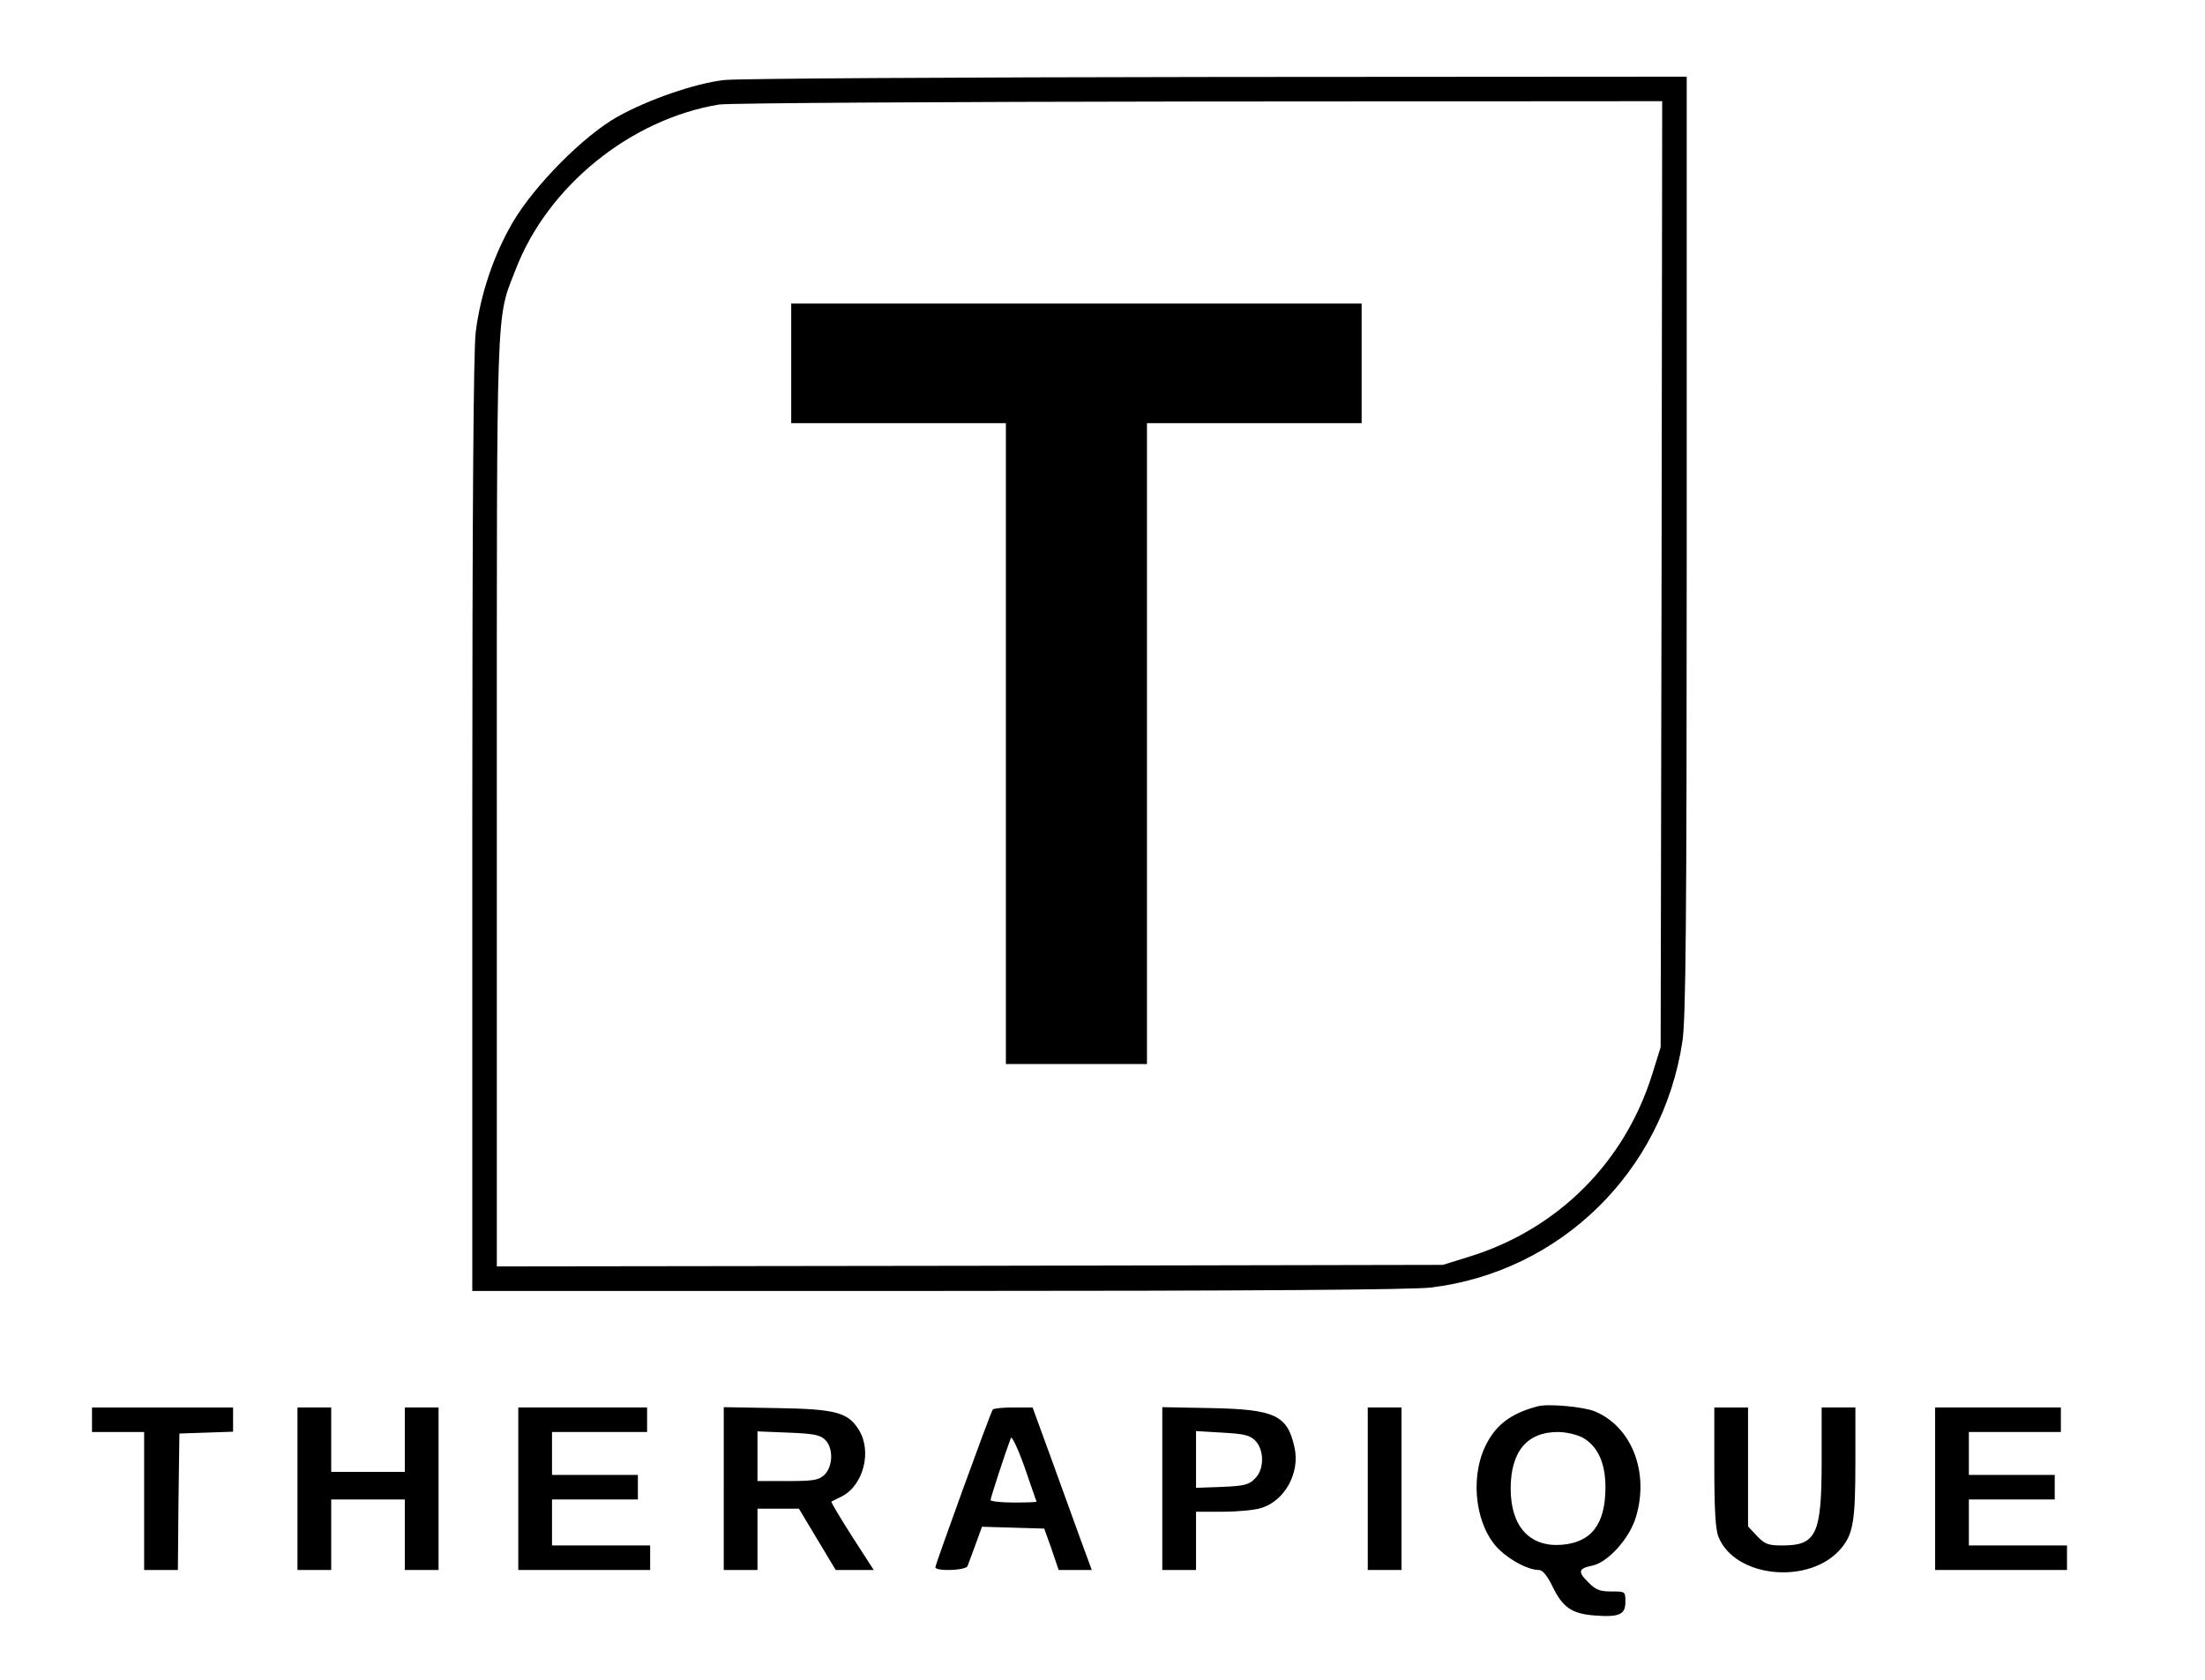
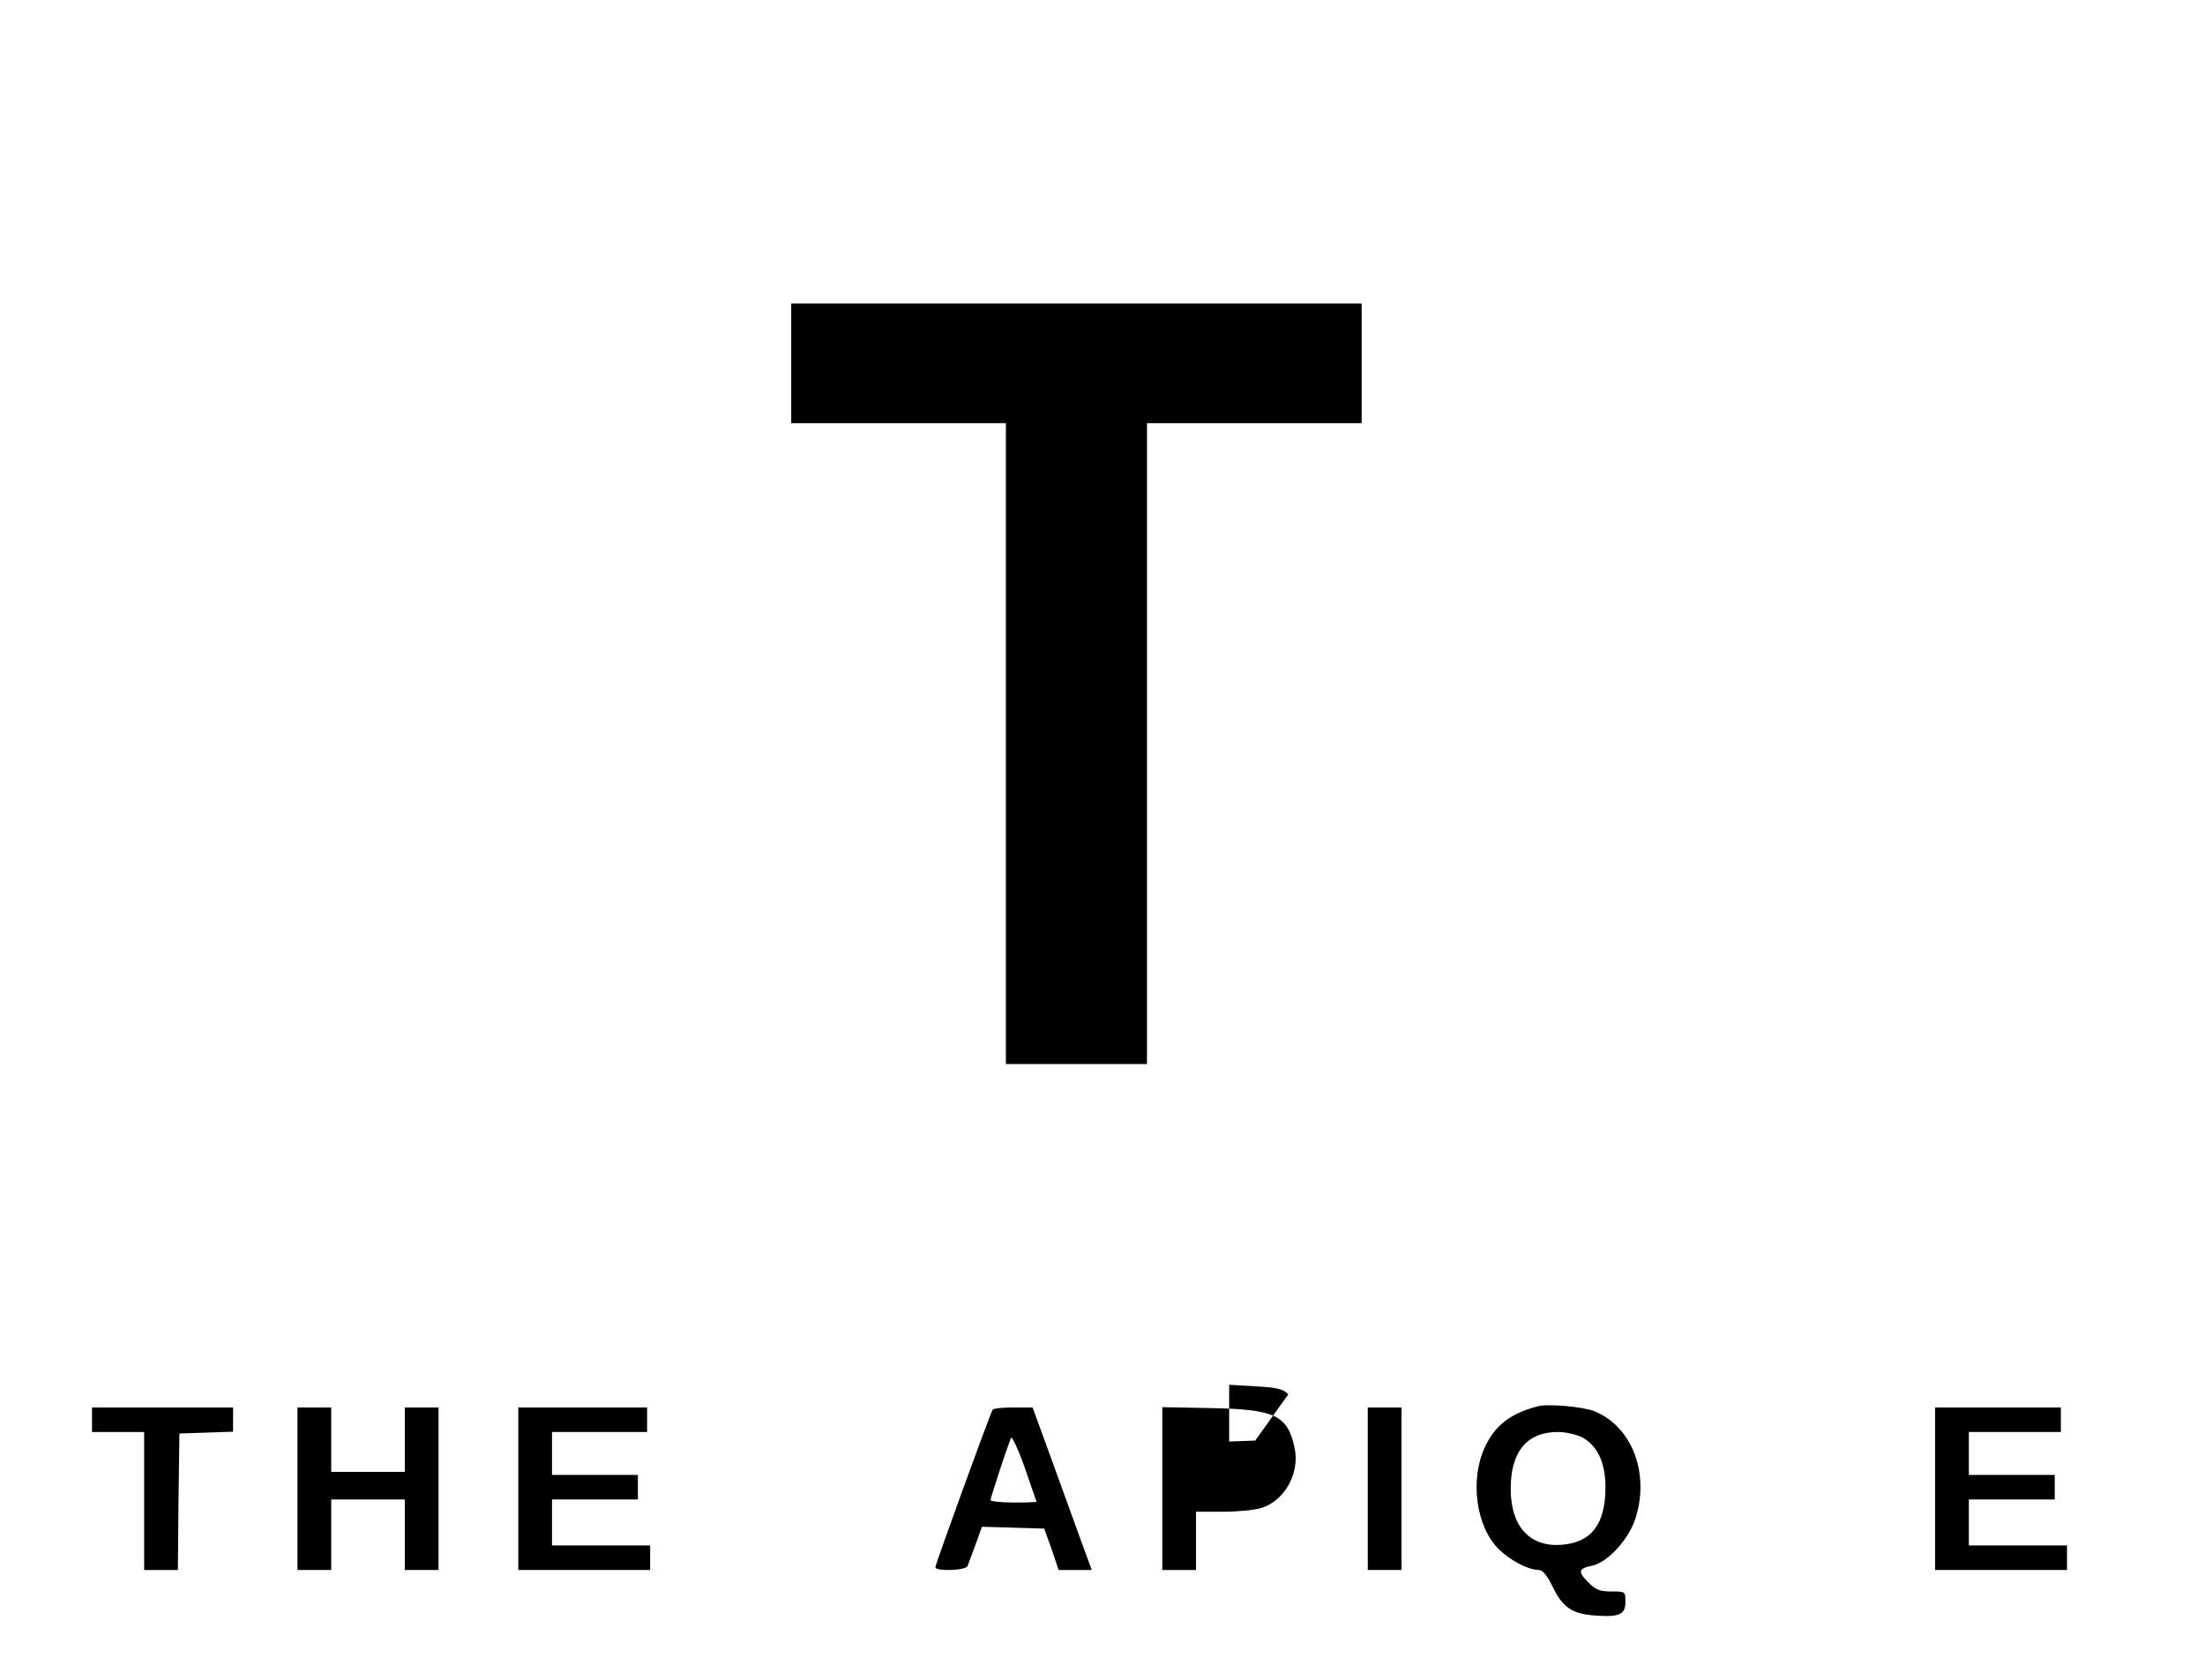
<svg xmlns="http://www.w3.org/2000/svg" version="1.0" width="719pt" height="548pt" viewBox="0 0 719 548" preserveAspectRatio="xMidYMid meet">
  <g transform="translate(0,548) scale(0.1,-0.1)" fill="#000000" stroke="none">
-     <path d="M2361 5219 c-95 -11 -248 -64 -348 -120 -110 -62 -270 -223 -341 -344 -62 -106 -106 -236 -121 -360 -7 -61 -11 -572 -11 -1607 l0 -1518 1518 0 c1025 0 1546 4 1607 11 423 51 757 378 821 803 11 74 14 376 14 1619 l0 1527 -1532 -1 c-843 -1 -1566 -5 -1607 -10z m3057 -1611 l-3 -1543 -28 -90 c-90 -286 -306 -502 -592 -592 l-90 -28 -1542 -3 -1543 -2 0 1510 c0 1661 -3 1575 61 1740 104 272 374 491 663 539 28 5 732 9 1564 10 l1512 1 -2 -1542z" />
    <path d="M2580 4295 l0 -195 350 0 350 0 0 -1045 0 -1045 230 0 230 0 0 1045 0 1045 350 0 350 0 0 195 0 195 -930 0 -930 0 0 -195z" />
    <path d="M5015 894 c-89 -23 -140 -62 -173 -133 -50 -107 -29 -261 46 -334 38 -37 96 -67 130 -67 12 0 27 -18 45 -55 32 -66 62 -87 132 -93 84 -7 105 2 105 43 0 35 0 35 -46 35 -37 0 -51 5 -75 30 -35 34 -32 45 12 54 52 10 124 90 144 161 43 145 -15 292 -134 342 -35 15 -152 26 -186 17z m145 -102 c49 -27 75 -82 75 -162 0 -121 -46 -181 -145 -188 -103 -7 -164 61 -164 183 0 121 53 185 154 185 25 0 61 -8 80 -18z" />
    <path d="M300 850 l0 -40 85 0 85 0 0 -225 0 -225 55 0 55 0 2 223 3 222 88 3 87 3 0 39 0 40 -230 0 -230 0 0 -40z" />
    <path d="M970 625 l0 -265 55 0 55 0 0 115 0 115 120 0 120 0 0 -115 0 -115 55 0 55 0 0 265 0 265 -55 0 -55 0 0 -105 0 -105 -120 0 -120 0 0 105 0 105 -55 0 -55 0 0 -265z" />
    <path d="M1690 625 l0 -265 215 0 215 0 0 40 0 40 -160 0 -160 0 0 75 0 75 140 0 140 0 0 40 0 40 -140 0 -140 0 0 70 0 70 155 0 155 0 0 40 0 40 -210 0 -210 0 0 -265z" />
-     <path d="M2360 626 l0 -266 55 0 55 0 0 100 0 100 68 0 67 0 60 -100 60 -100 62 0 62 0 -71 110 c-39 61 -69 112 -67 113 2 1 17 9 34 17 70 36 99 146 56 216 -35 58 -76 69 -268 72 l-173 3 0 -265z m329 160 c29 -26 28 -88 -1 -116 -19 -17 -35 -20 -120 -20 l-98 0 0 81 0 81 99 -4 c80 -3 104 -7 120 -22z" />
    <path d="M3237 883 c-9 -14 -187 -505 -187 -514 0 -14 100 -11 105 4 2 6 14 38 26 70 l21 58 101 -3 102 -3 24 -67 23 -68 54 0 54 0 -36 98 c-19 53 -62 172 -96 265 l-61 167 -63 0 c-34 0 -65 -3 -67 -7z m143 -300 c0 -2 -34 -3 -75 -3 -41 0 -75 4 -75 8 0 8 52 166 66 202 3 9 22 -31 45 -95 21 -60 38 -111 39 -112z" />
-     <path d="M3790 626 l0 -266 55 0 55 0 0 95 0 95 86 0 c48 0 104 5 126 12 77 23 128 115 109 198 -23 105 -64 124 -273 128 l-158 3 0 -265z m303 156 c30 -31 30 -94 -1 -124 -19 -20 -35 -24 -107 -27 l-85 -3 0 92 0 93 85 -5 c71 -4 90 -8 108 -26z" />
+     <path d="M3790 626 l0 -266 55 0 55 0 0 95 0 95 86 0 c48 0 104 5 126 12 77 23 128 115 109 198 -23 105 -64 124 -273 128 l-158 3 0 -265z m303 156 l-85 -3 0 92 0 93 85 -5 c71 -4 90 -8 108 -26z" />
    <path d="M4460 625 l0 -265 55 0 55 0 0 265 0 265 -55 0 -55 0 0 -265z" />
-     <path d="M5590 695 c0 -142 4 -205 14 -228 55 -134 299 -156 399 -37 40 47 47 90 47 283 l0 177 -55 0 -55 0 0 -175 c0 -239 -17 -275 -128 -275 -47 0 -57 4 -83 31 l-29 31 0 194 0 194 -55 0 -55 0 0 -195z" />
    <path d="M6310 625 l0 -265 215 0 215 0 0 40 0 40 -160 0 -160 0 0 75 0 75 140 0 140 0 0 40 0 40 -140 0 -140 0 0 70 0 70 150 0 150 0 0 40 0 40 -205 0 -205 0 0 -265z" />
  </g>
</svg>